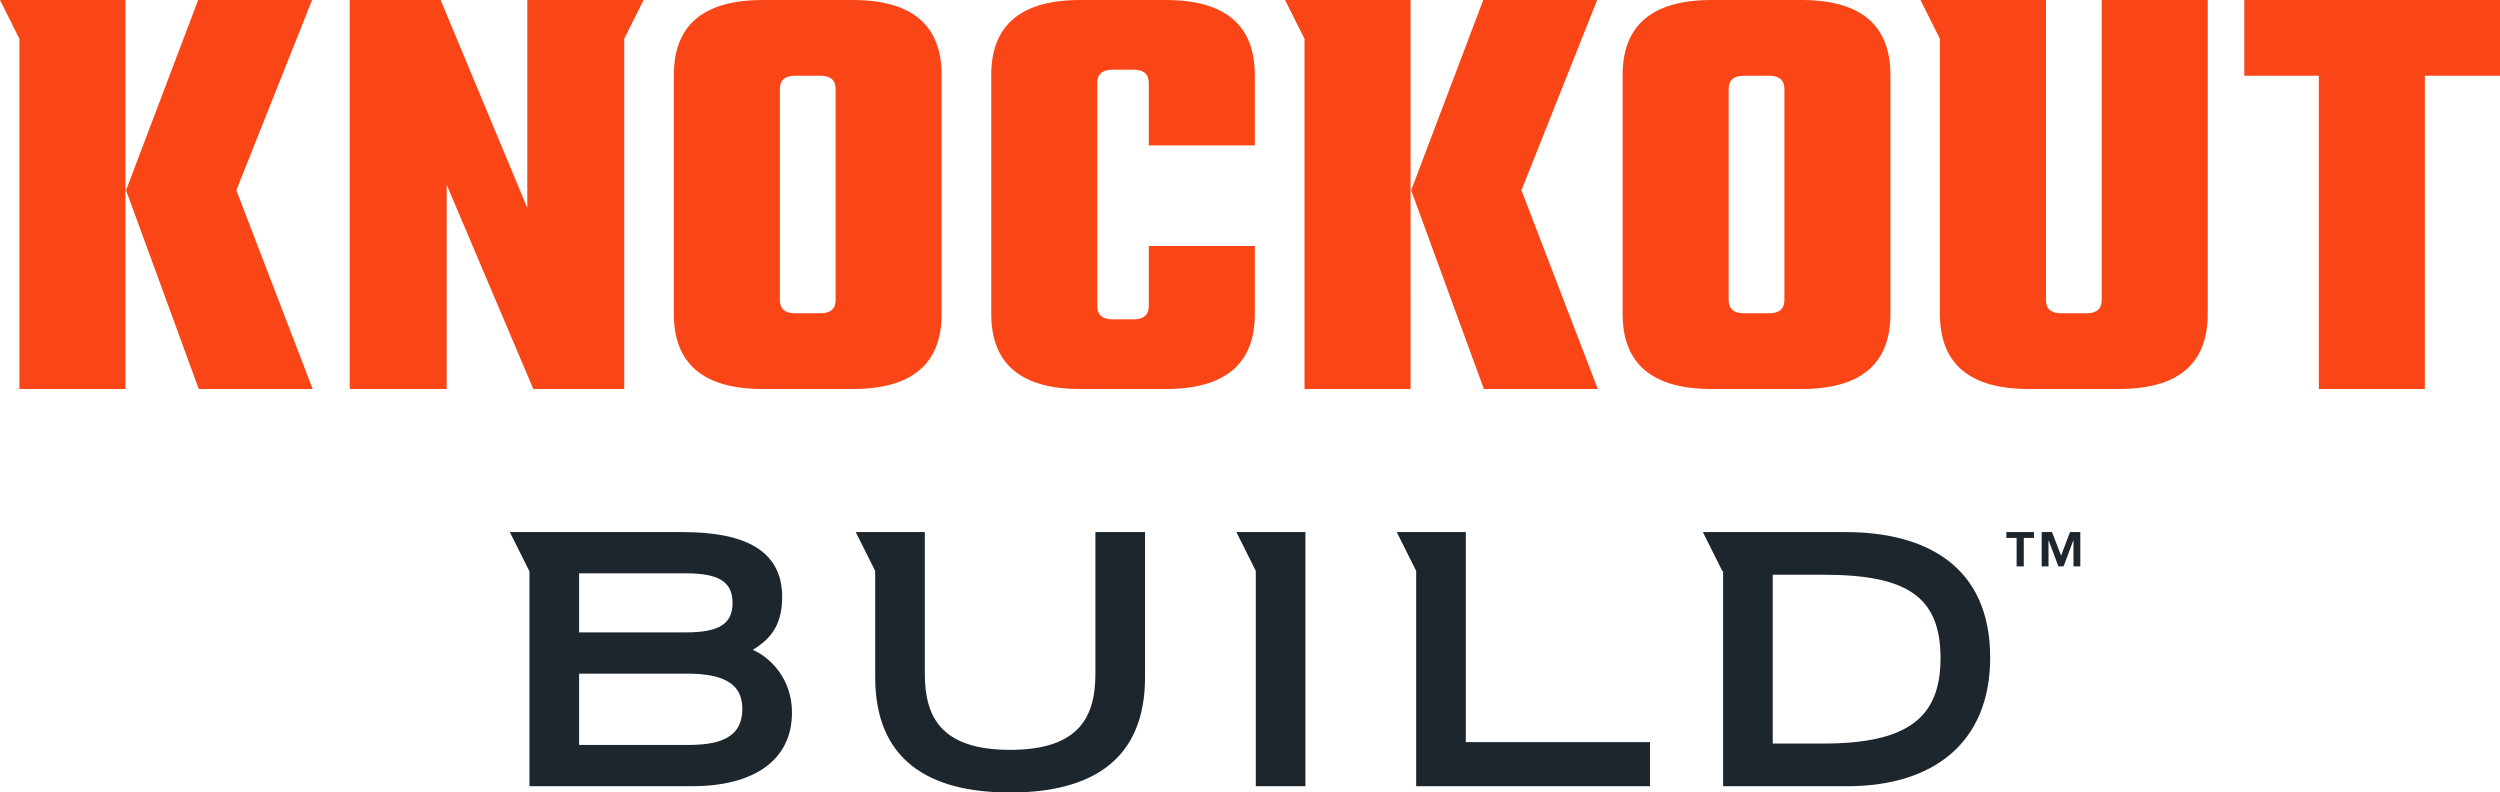
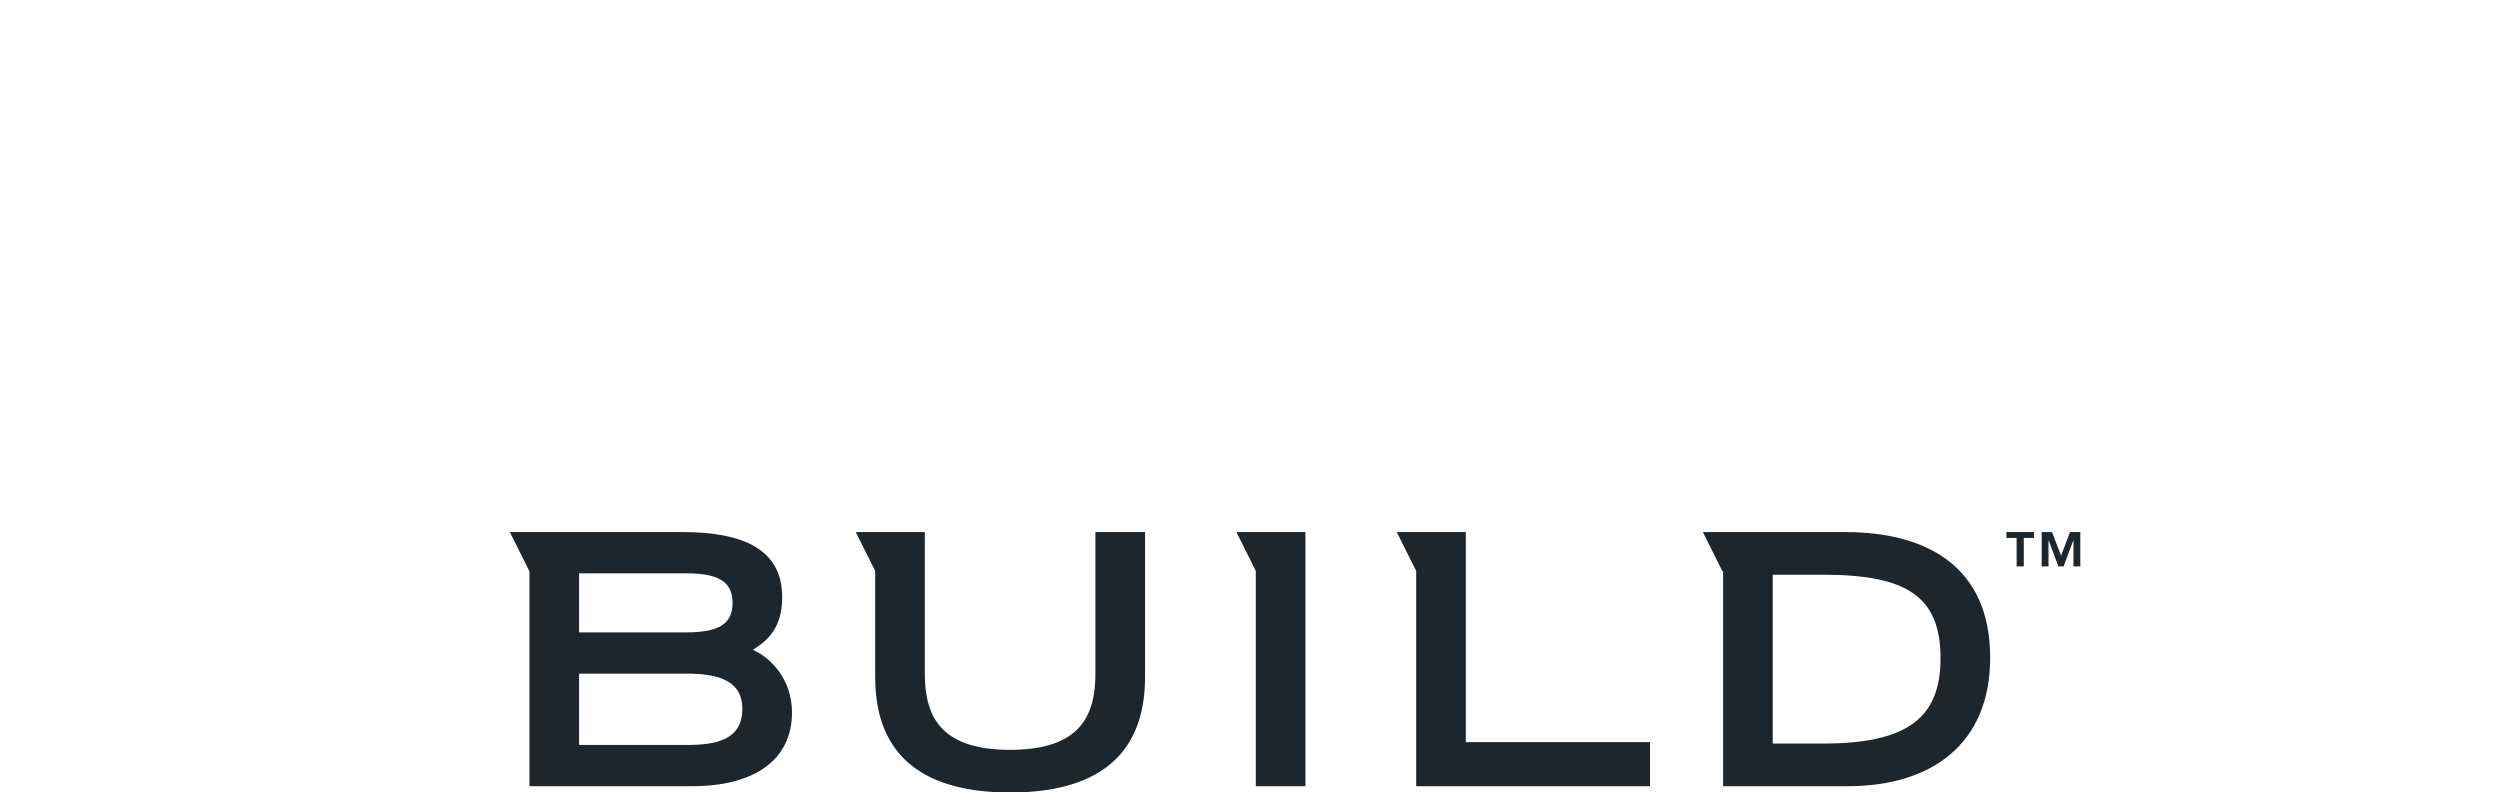
<svg xmlns="http://www.w3.org/2000/svg" xml:space="preserve" viewBox="0 0 800 253.599">
  <switch>
    <g>
      <g fill="#FA4616">
-         <path d="M272.825 0h-28.698c-19.002 0-28.502 8.017-28.502 24.044v76.396c0 16.03 9.5 24.044 28.502 24.044h28.698c19.002 0 28.503-8.014 28.503-24.044V24.044c0-16.027-9.5-24.044-28.503-24.044zm-5.43 95.98c0 2.845-1.617 4.267-4.847 4.267h-8.144c-3.232 0-4.847-1.422-4.847-4.266V28.503c0-2.841 1.615-4.265 4.847-4.265h8.144c3.23 0 4.848 1.424 4.848 4.265v67.478zM373.042 0h-27.34c-19.002 0-28.504 8.017-28.504 24.044v76.396c0 16.03 9.502 24.044 28.504 24.044h27.34c19.002 0 28.503-8.014 28.503-24.044V78.724h-33.933V97.92c0 2.844-1.618 4.265-4.848 4.265h-6.786c-3.232 0-4.847-1.42-4.847-4.265V26.565c0-2.842 1.615-4.266 4.847-4.266h6.786c3.23 0 4.848 1.424 4.848 4.266v19.971h33.933V24.044C401.545 8.017 392.044 0 373.042 0zM576.438 0H547.74c-19.002 0-28.502 8.017-28.502 24.044v76.396c0 16.03 9.5 24.044 28.502 24.044h28.698c19.002 0 28.503-8.014 28.503-24.044V24.044C604.94 8.017 595.44 0 576.438 0zm-5.429 95.98c0 2.845-1.618 4.267-4.848 4.267h-8.143c-3.233 0-4.848-1.422-4.848-4.266V28.503c0-2.841 1.615-4.265 4.848-4.265h8.143c3.23 0 4.848 1.424 4.848 4.265v67.478zM672.547 95.98c0 2.845-1.618 4.267-4.848 4.267h-8.143c-3.233 0-4.848-1.422-4.848-4.266V0H614.56l6.215 12.43v88.01c0 16.03 9.5 24.044 28.503 24.044h28.697c19.003 0 28.504-8.014 28.504-24.044V0h-33.933v95.98zM718.174 0v24.238h23.849v100.246h33.933V24.238H800V0zM75.631 60.885 99.868 0H63.415L40.341 60.885l23.268 63.599h36.453zM6.215 12.429v112.055h33.932V0H0zM486.863 60.885 511.1 0h-36.453l-23.074 60.885 23.269 63.599h36.453zM417.447 12.429v112.055h33.932V0h-40.147zM168.729 0v66.508L141.002 0h-29.085v124.484h31.024V59.14l27.728 65.344h29.085V12.412L205.96 0z" />
-       </g>
+         </g>
      <g fill="#1D252D">
        <path d="M240.905 207.96c4.362-2.796 9.396-6.6 9.396-16.89 0-15.437-12.752-20.806-31.88-20.806h-55.276l6.215 12.43h.067v68.891h52.015c19.8 0 31.992-8.277 31.992-23.602 0-10.627-6.824-17.562-12.529-20.023zm-55.595-24.497h34.118c10.403 0 14.99 2.573 14.99 9.508 0 6.823-4.586 9.397-14.99 9.397h-34.117v-18.905zm34.566 54.923H185.31v-22.82h34.566c10.738 0 17.673 2.685 17.673 11.187 0 9.62-7.606 11.633-17.673 11.633zM350.53 215.566c0 13.424-4.81 24.386-27.293 24.386s-27.293-10.962-27.293-24.386v-45.302h-22.097l6.213 12.426v33.996c0 26.175 16.667 36.913 43.177 36.913 26.51 0 43.178-10.738 43.178-36.913v-46.422H350.53v45.302zM469.061 170.264h-22.097l6.213 12.426v68.896h74.835v-14.094h-58.951zM590.544 170.264h-45.626l6.215 12.43h.261v68.892h39.822c26.846 0 45.639-13.423 45.639-41.165 0-29.307-20.583-40.157-46.31-40.157zm-7.159 67.675h-16.107V183.91h16.107c26.624 0 37.586 6.823 37.586 26.734 0 19.016-10.515 27.294-37.586 27.294zM395.643 170.264l6.213 12.426v68.896h15.884v-81.322zM662.398 170.264l-2.851 7.541-2.905-7.541h-3.304v10.979h2.185v-8.314h.053l3.118 8.314h1.652l3.117-8.314h.054v8.314h2.185v-10.979zM642.04 172.129h3.277v9.114h2.292v-9.114h3.278v-1.865h-8.847z" />
      </g>
    </g>
  </switch>
</svg>